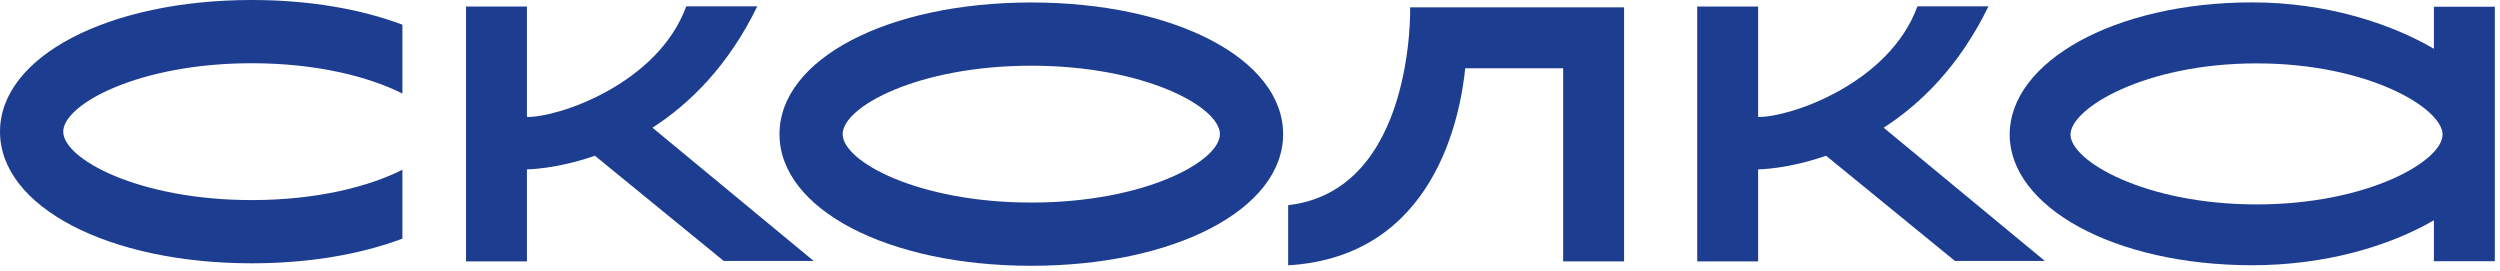
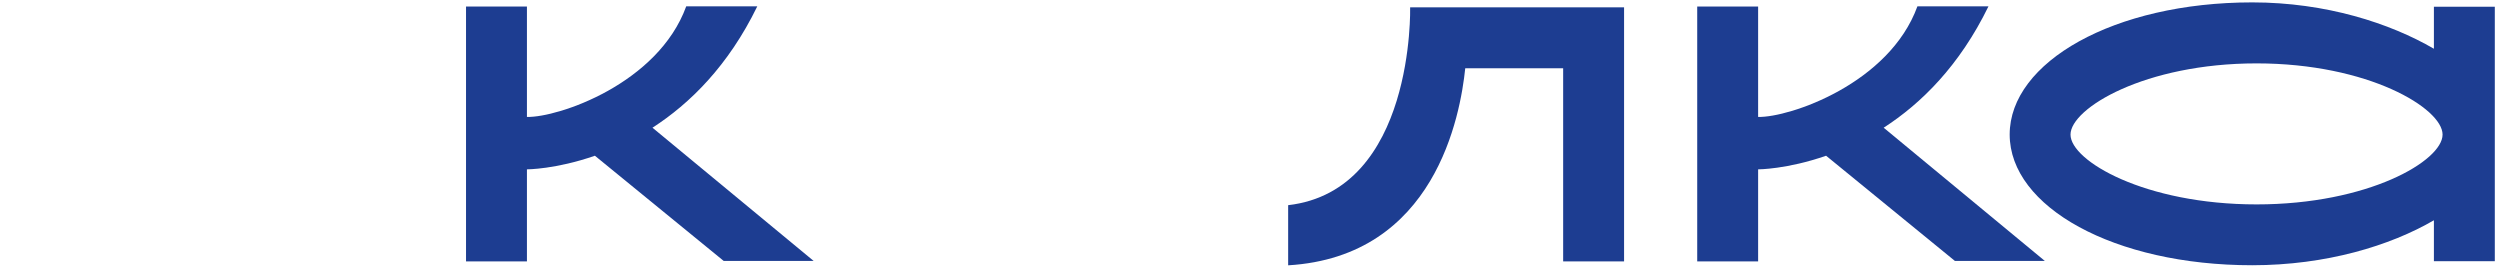
<svg xmlns="http://www.w3.org/2000/svg" width="323" height="35" viewBox="0 0 323 35" fill="none">
-   <path d="M133.24 0.32C114.69 0.32 100.71 7.63 100.71 17.33C100.71 27.03 114.7 34.34 133.24 34.34C151.79 34.34 165.78 27.03 165.78 17.33C165.78 7.63 151.79 0.32 133.24 0.32ZM133.24 26.17C118.59 26.17 108.87 20.85 108.87 17.33C108.87 13.81 118.59 8.49 133.24 8.49C147.89 8.49 157.61 13.81 157.61 17.33C157.61 20.85 147.89 26.17 133.24 26.17Z" fill="#1D3D91" />
  <path d="M209.79 0.949H182.19C182.19 0.949 182.81 24.609 166.43 26.509V34.279C185.44 33.149 188.68 14.889 189.31 8.819H201.96V33.769H209.83V0.949H209.8H209.79Z" fill="#1D3D91" />
  <path d="M105.12 33.71L84.3 16.5C89.11 13.4 94.09 8.52 97.84 0.82H88.66C85.02 10.82 72.14 15.19 68.08 15.11V0.84H60.21V33.77H68.08V21.88C68.08 21.88 71.81 21.88 76.86 20.12L93.5 33.71H105.11H105.12Z" fill="#1D3D91" />
  <path d="M264.19 33.71L243.37 16.5C248.18 13.4 253.16 8.52 256.91 0.82H247.73C244.09 10.82 231.21 15.19 227.15 15.11V0.84H219.28V33.77H227.15V21.88C227.15 21.88 230.88 21.88 235.93 20.12L252.57 33.71H264.18H264.19Z" fill="#1D3D91" />
  <path d="M314.46 0.879V6.299C308.81 3.009 300.53 0.309 290.99 0.309C273.12 0.309 259.65 8.039 259.65 17.379C259.65 26.719 273.12 34.269 290.99 34.269C300.53 34.269 308.81 31.749 314.46 28.459V33.749H322.33V0.869H314.46V0.879ZM291.55 26.409C277.1 26.409 267.51 20.779 267.51 17.389C267.51 13.999 277.1 8.189 291.55 8.189C306 8.189 315.58 13.999 315.58 17.389C315.58 20.779 305.99 26.409 291.55 26.409Z" fill="#1D3D91" />
-   <path d="M51.99 21.93C47.74 24.09 40.95 25.85 32.54 25.85C17.89 25.85 8.17 20.53 8.17 17.01C8.17 13.49 17.89 8.17 32.54 8.17C40.95 8.17 47.73 9.93 51.99 12.09V3.19C46.63 1.17 39.95 0 32.54 0C13.99 0 0 7.31 0 17.01C0 26.71 13.99 34.02 32.54 34.02C39.95 34.02 46.63 32.85 51.99 30.83V21.94V21.93Z" fill="#1D3D91" />
</svg>